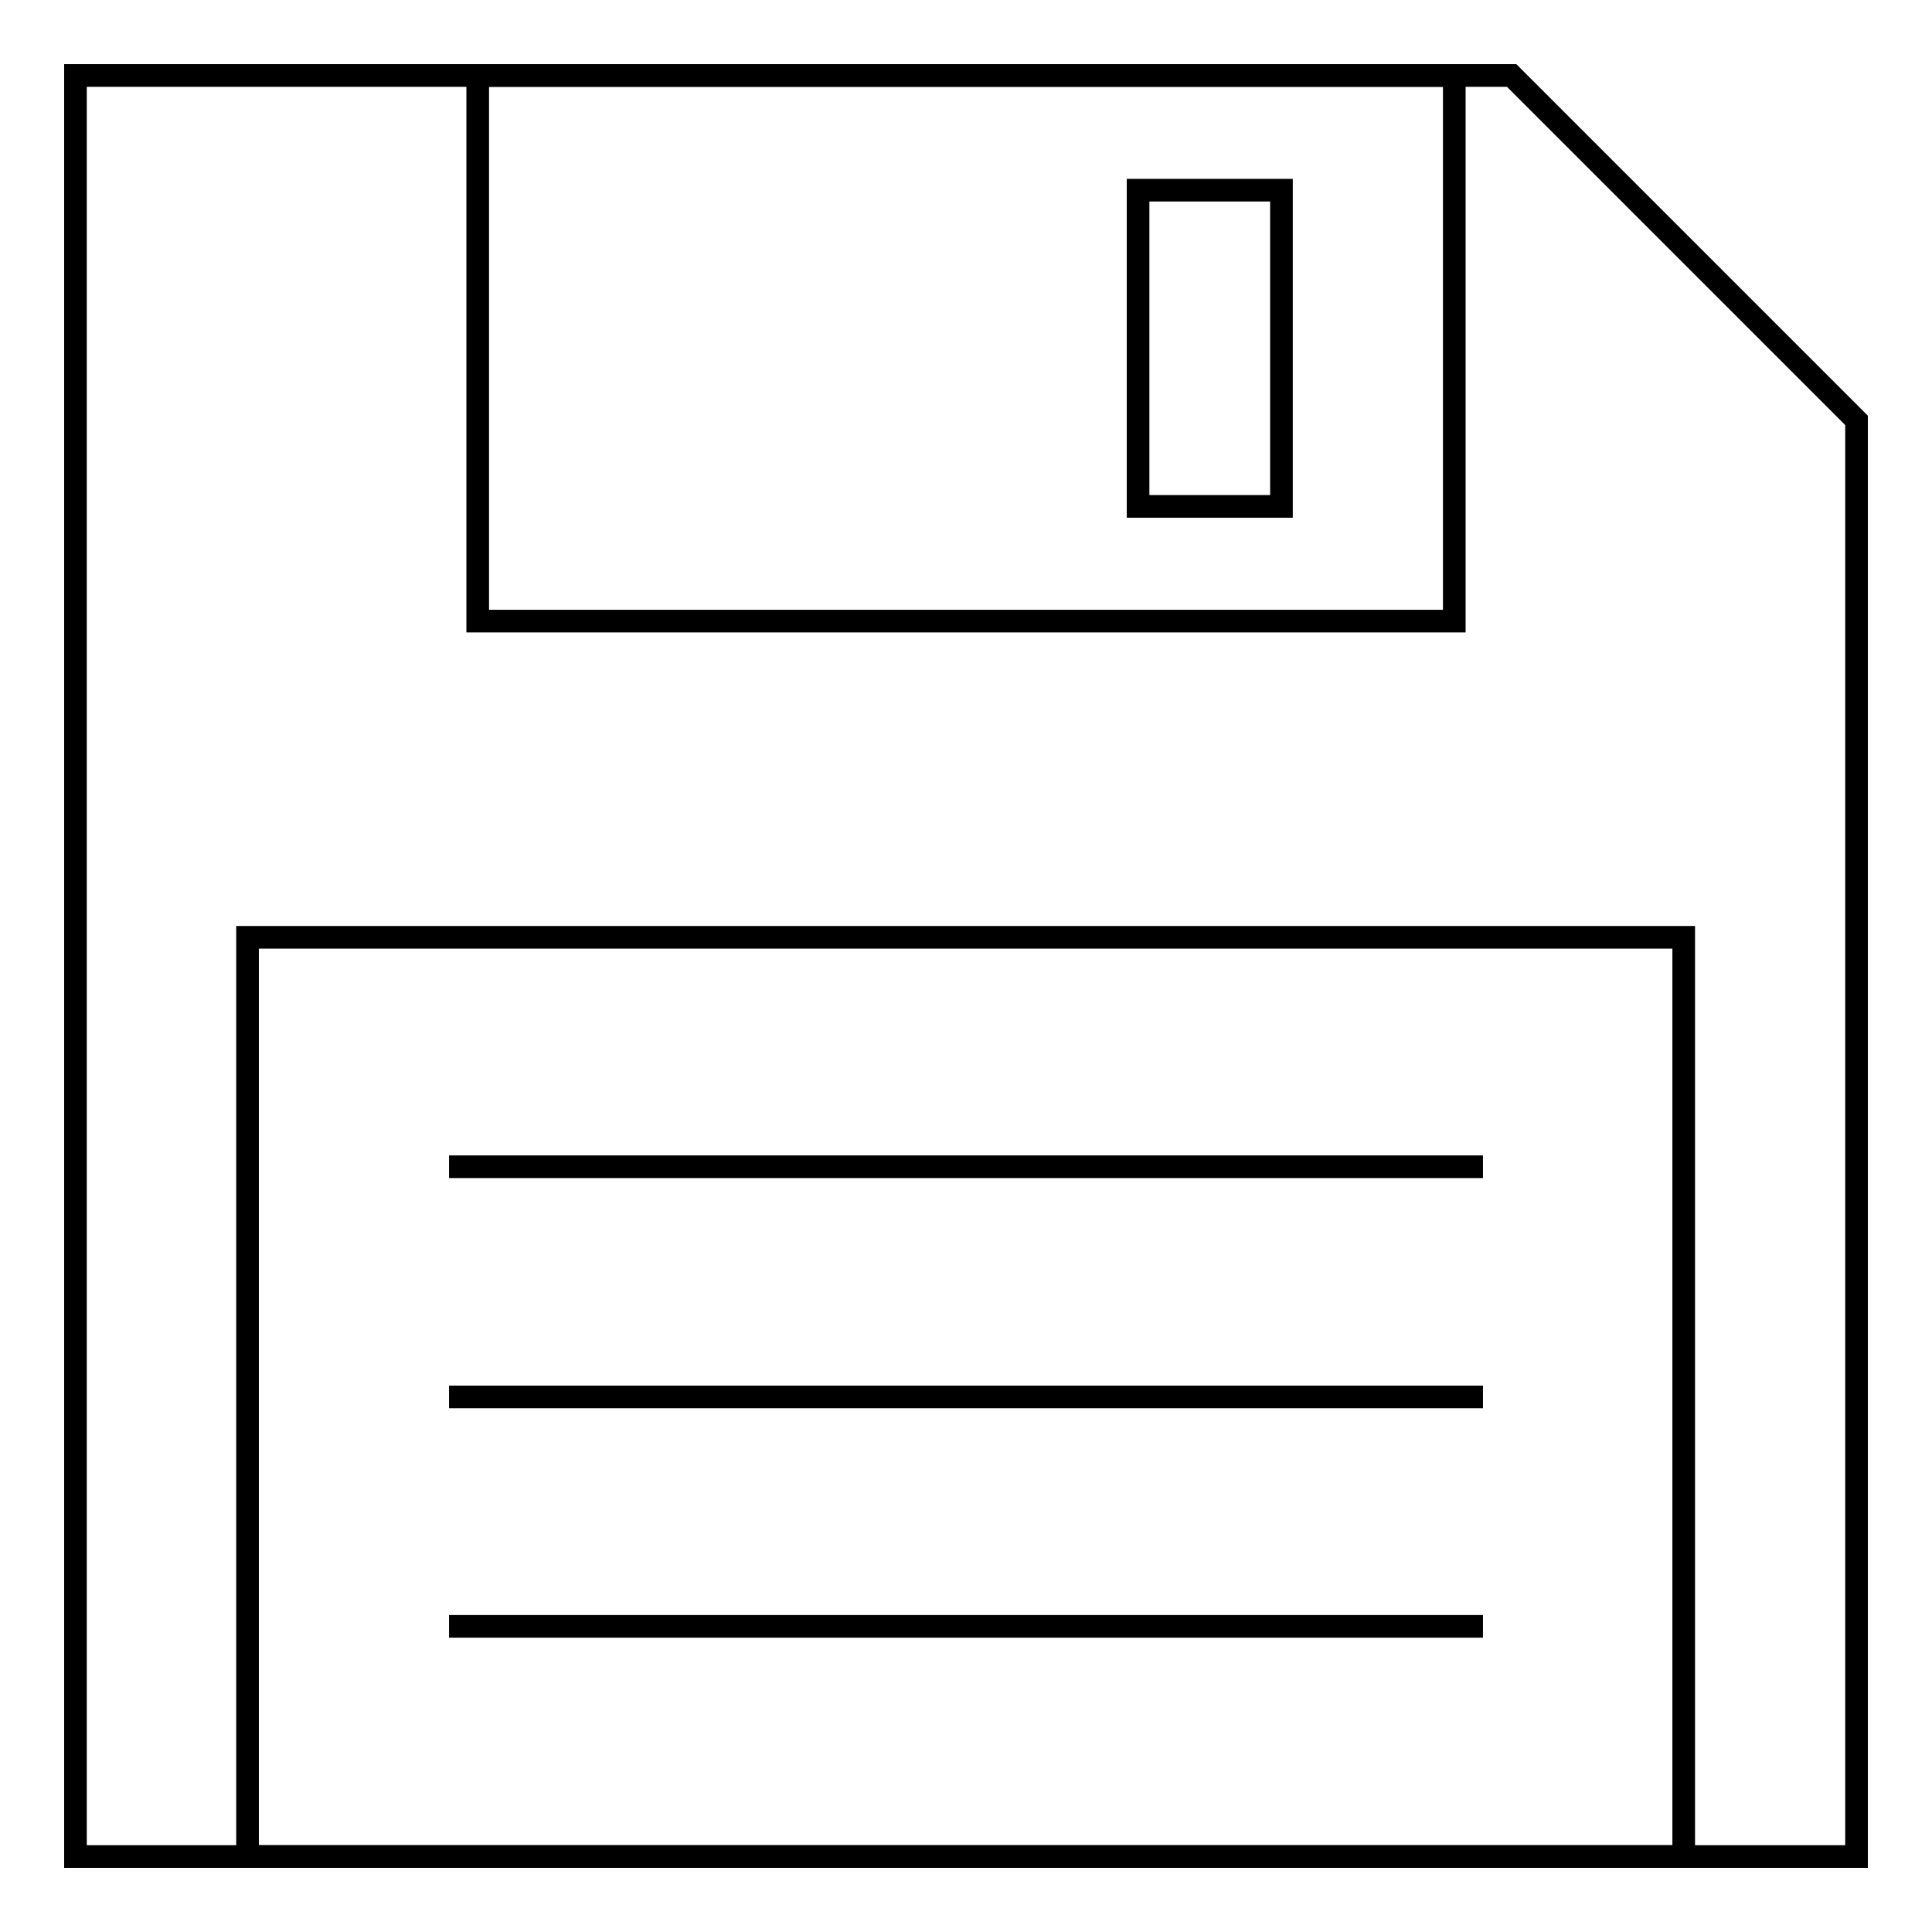
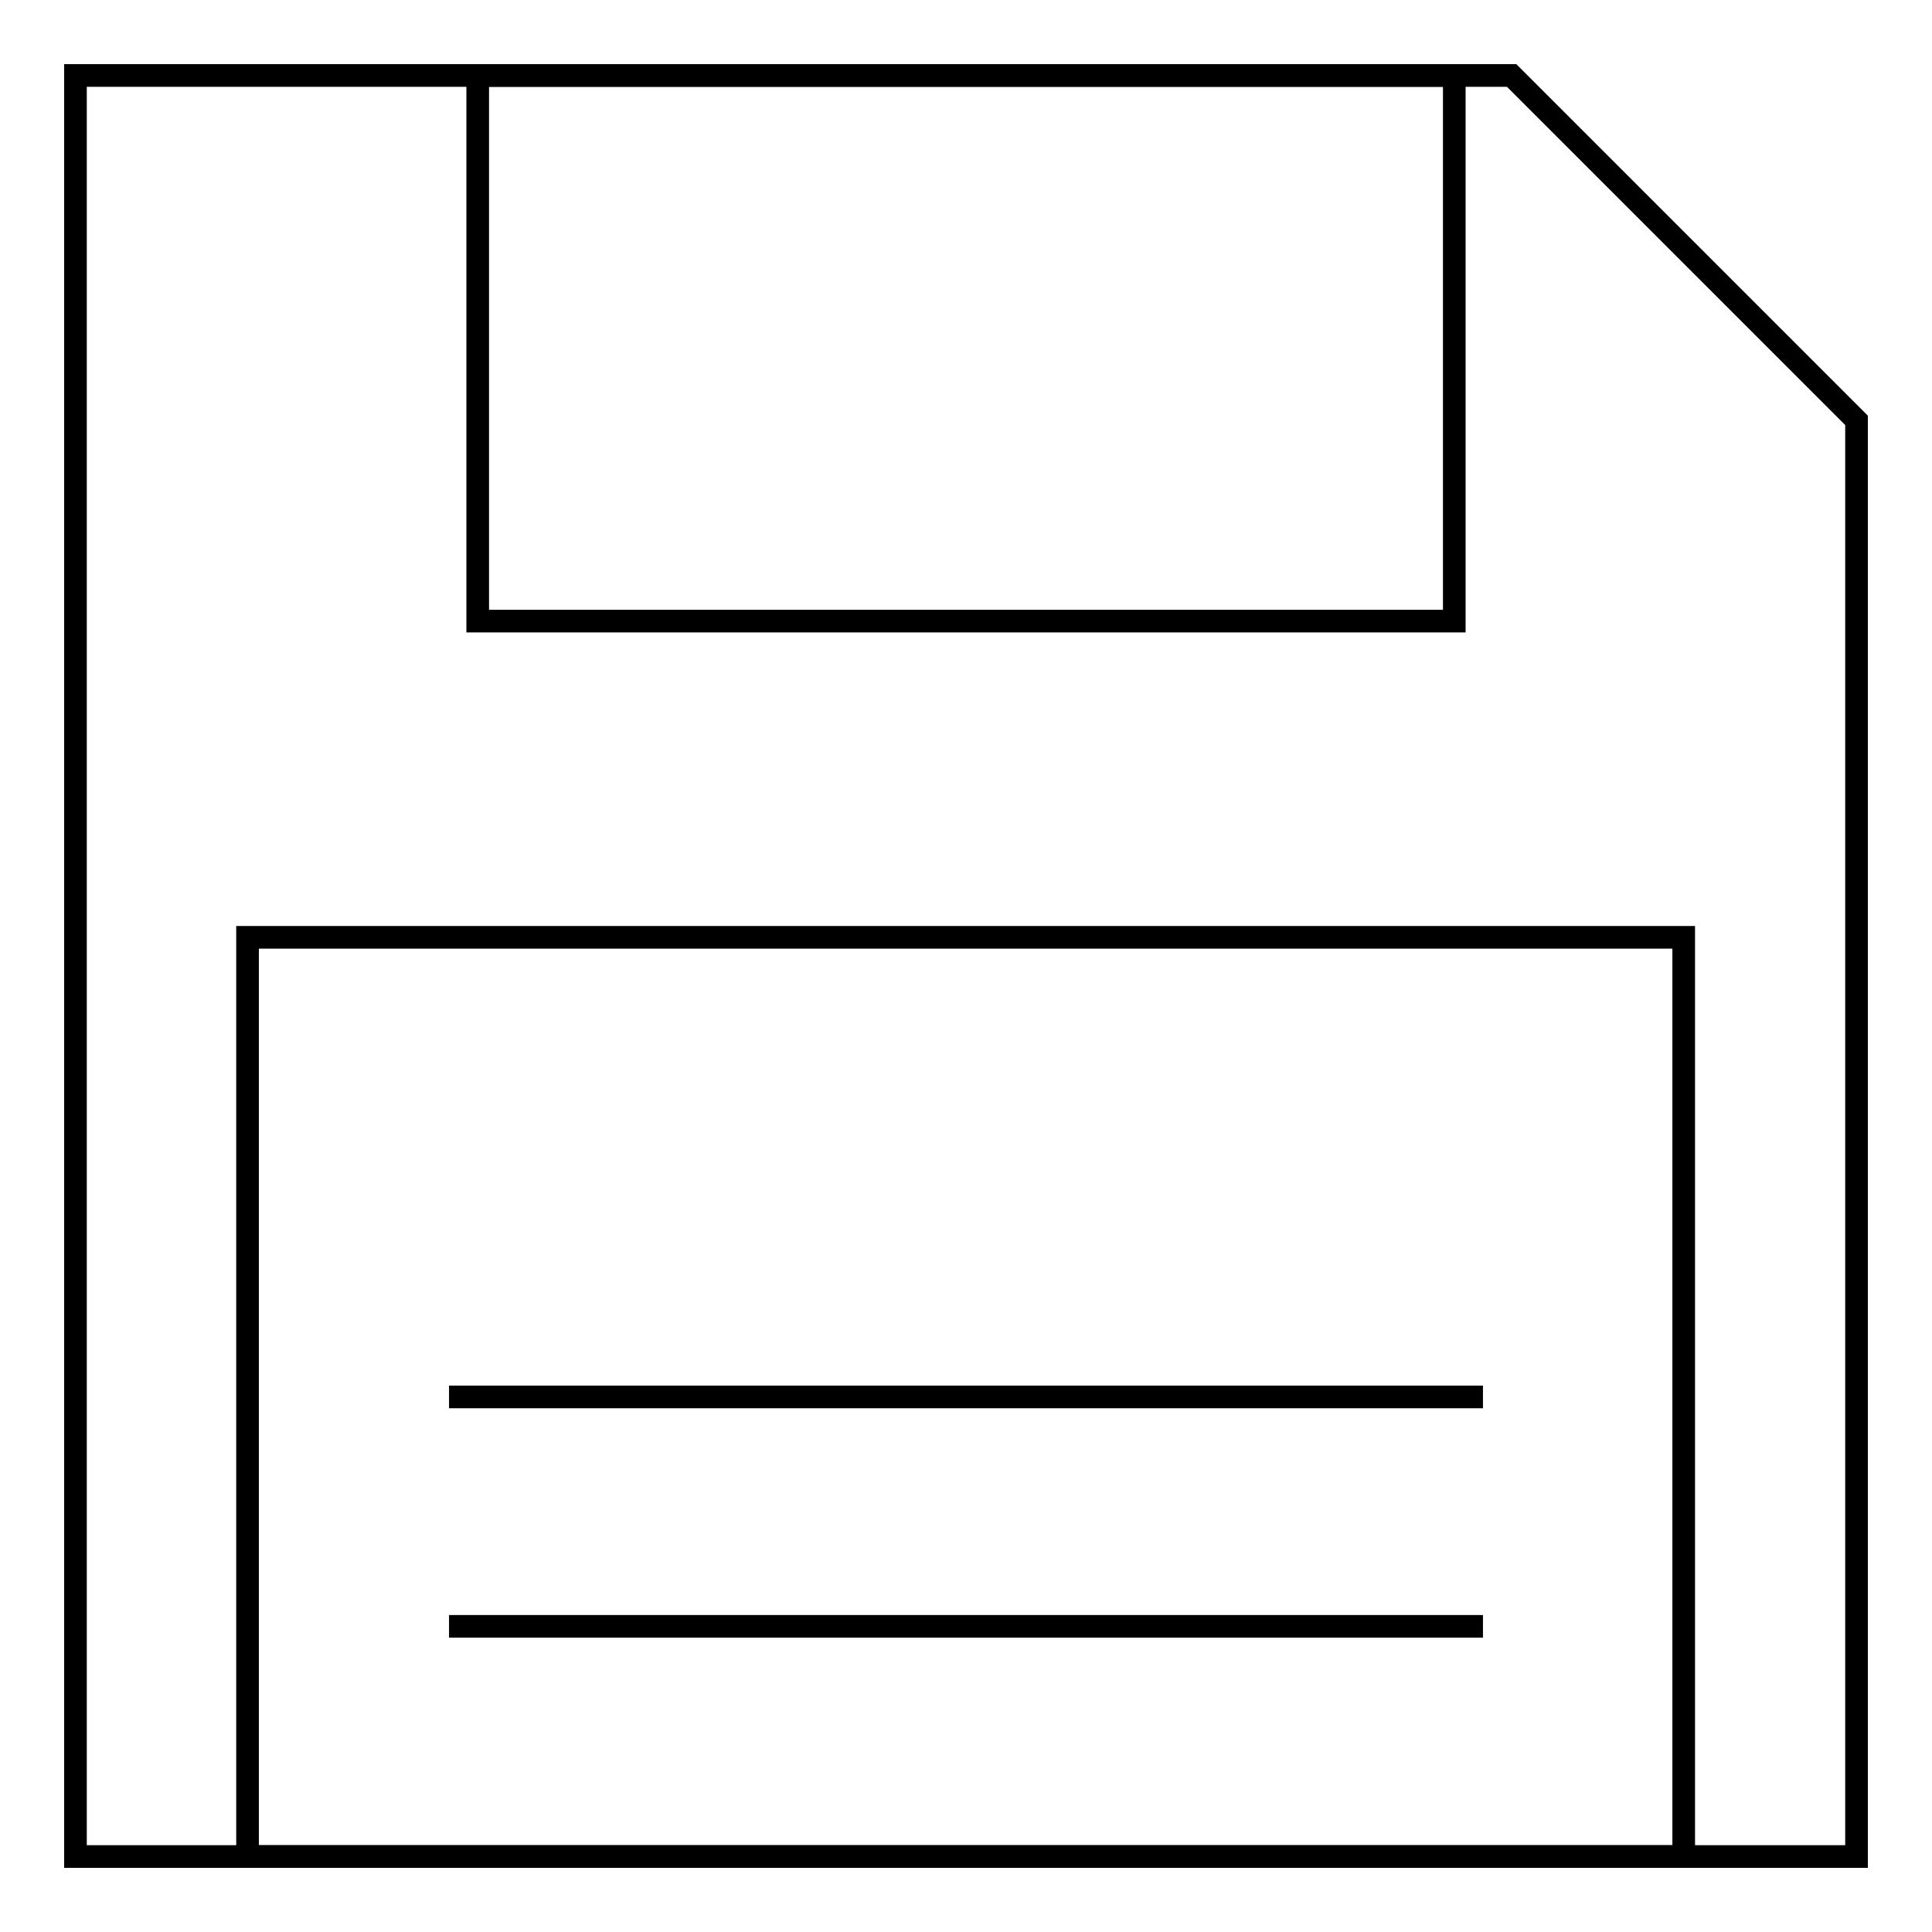
<svg xmlns="http://www.w3.org/2000/svg" version="1.1" x="0px" y="0px" viewBox="0 0 256 256" enable-background="new 0 0 256 256" xml:space="preserve">
  <g>
    <g>
      <path stroke-width="3" fill-opacity="0" stroke="#000000" d="M246,246H10V10h190.3L246,55.7V246z" />
      <path stroke-width="3" fill-opacity="0" stroke="#000000" d="M32.8,124.2h190.3V246H32.8V124.2z" />
-       <path stroke-width="3" fill-opacity="0" stroke="#000000" d="M59.5,154.6h137H59.5z" />
      <path stroke-width="3" fill-opacity="0" stroke="#000000" d="M59.5,185.1h137H59.5z" />
      <path stroke-width="3" fill-opacity="0" stroke="#000000" d="M59.5,215.5h137H59.5z" />
      <path stroke-width="3" fill-opacity="0" stroke="#000000" d="M63.3,10h129.4v72.3H63.3V10z" />
-       <path stroke-width="3" fill-opacity="0" stroke="#000000" d="M150.8,25.2h19v41.9h-19V25.2z" />
    </g>
  </g>
</svg>